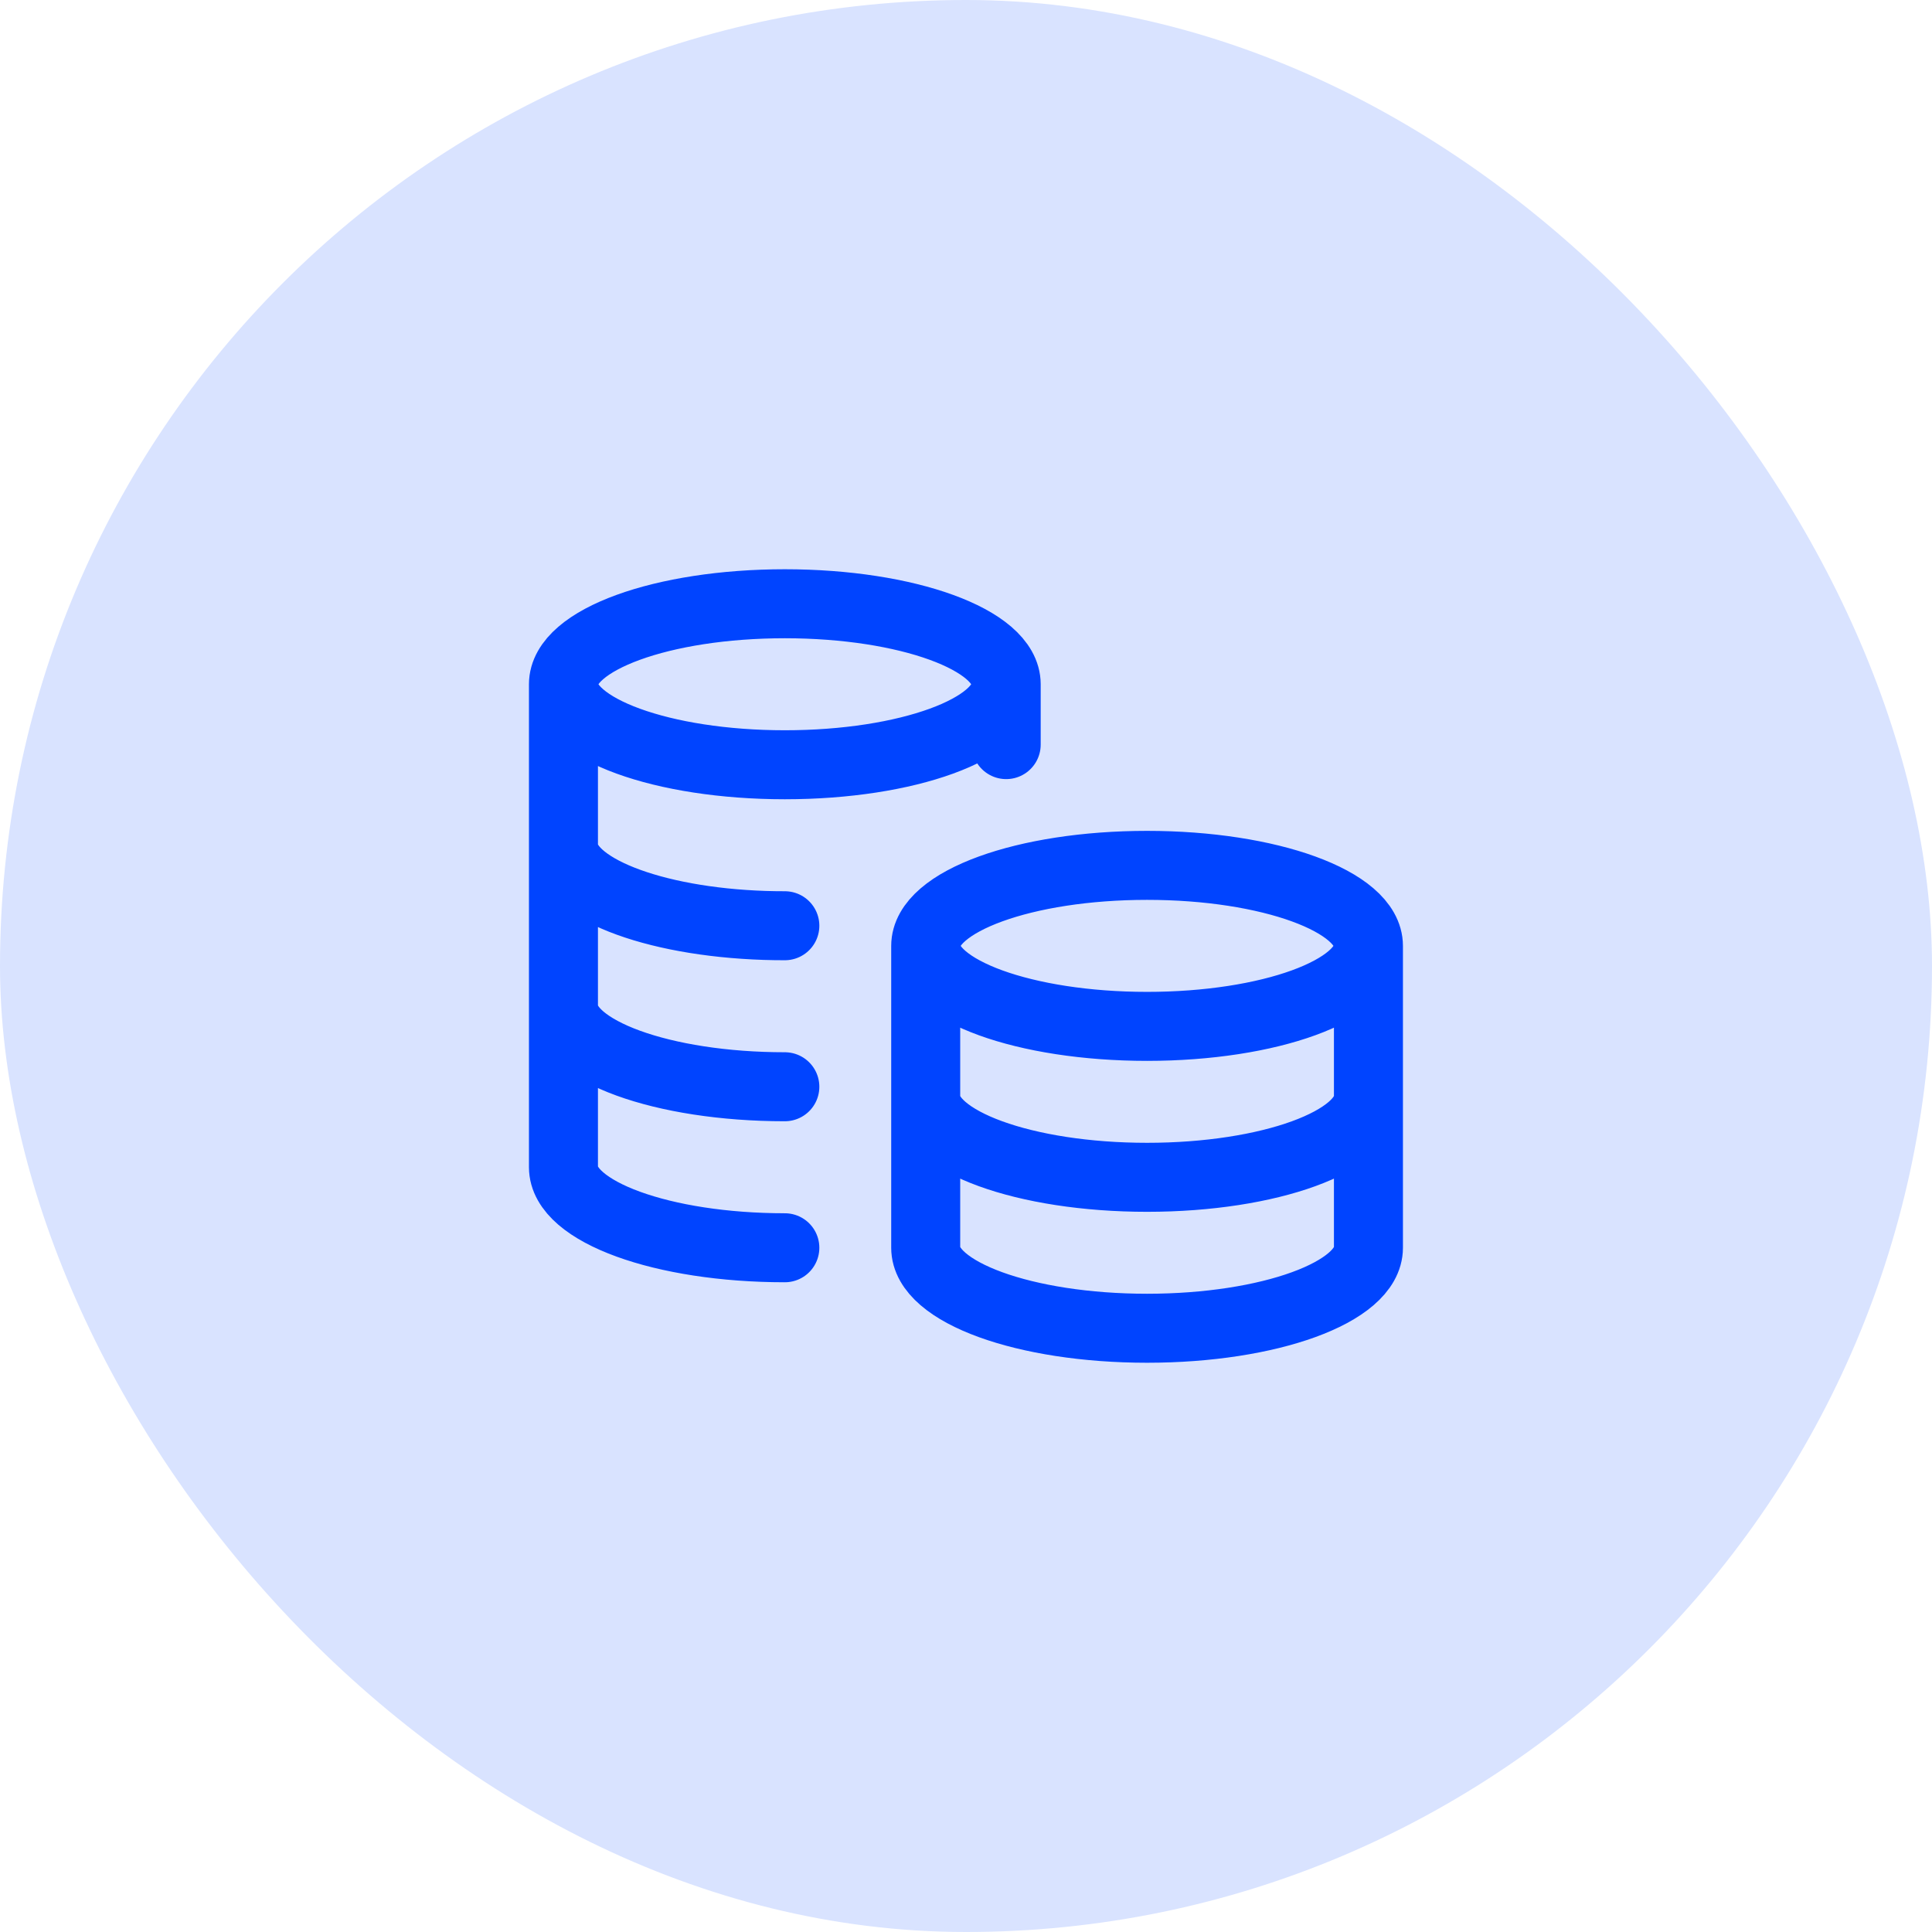
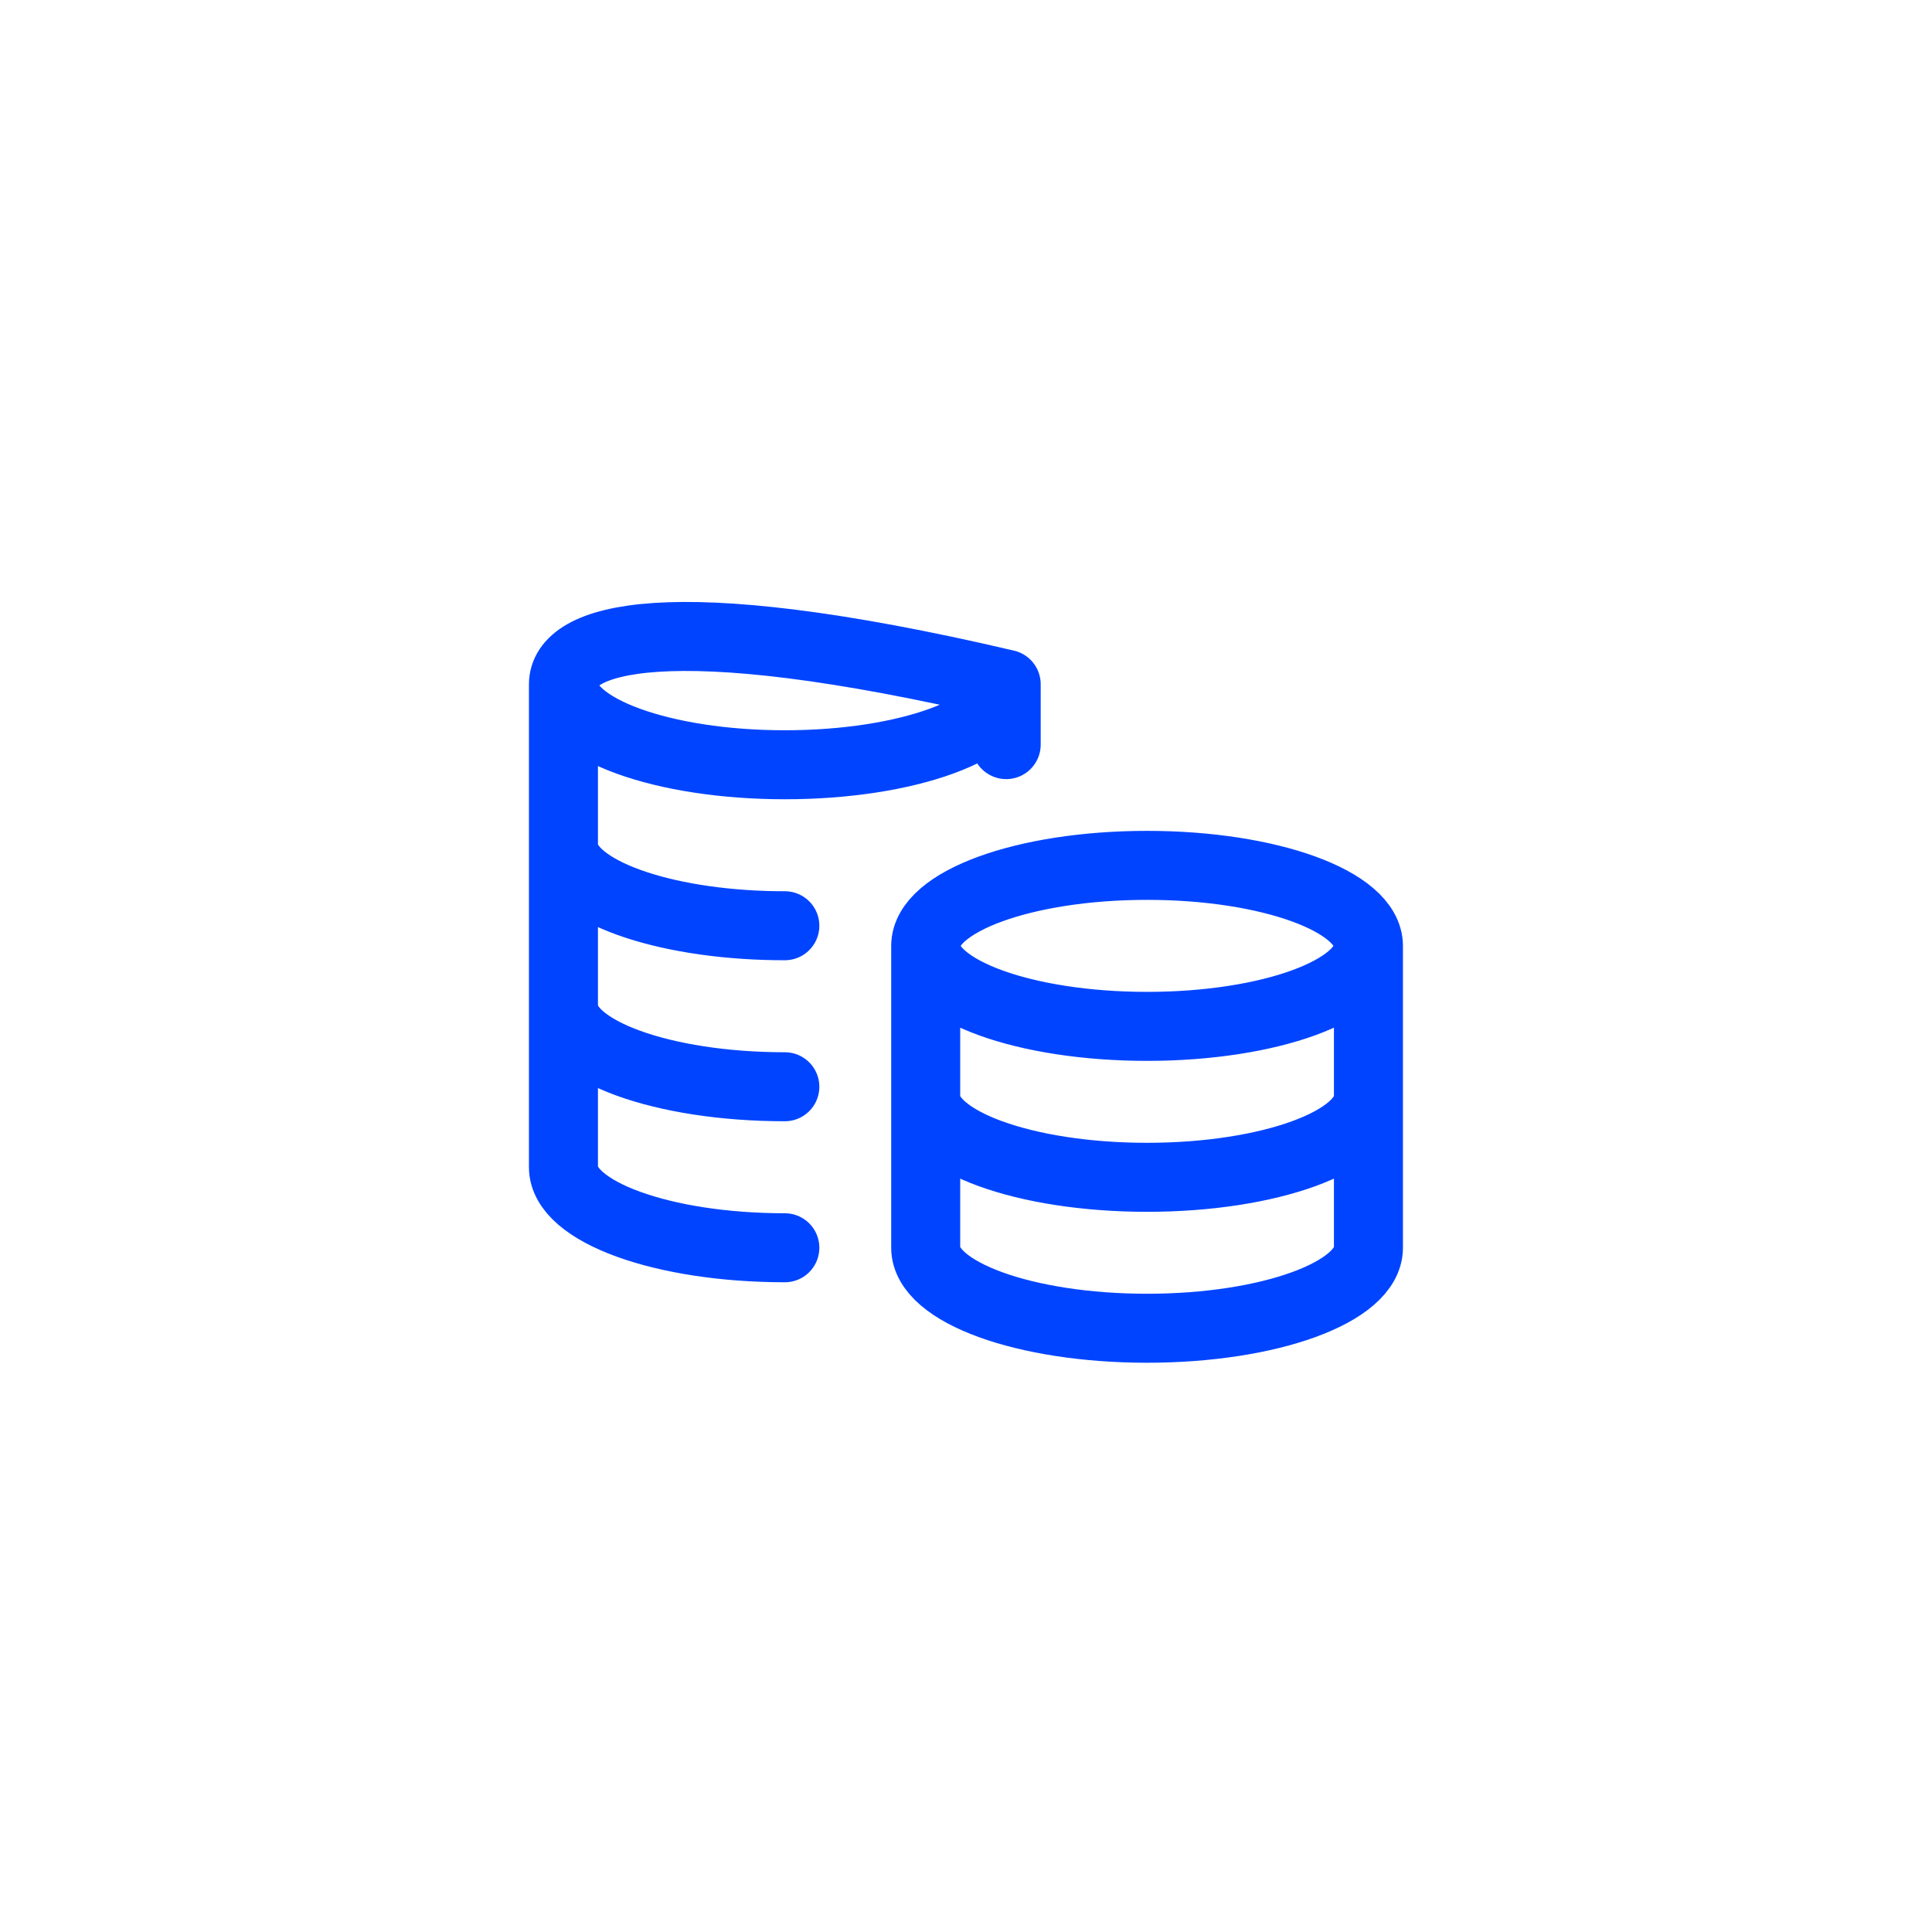
<svg xmlns="http://www.w3.org/2000/svg" width="56" height="56" viewBox="0 0 56 56" fill="none">
-   <rect width="56" height="56" rx="28" fill="#D9E3FF" />
-   <path d="M29.165 19.833C29.165 21.122 26.293 22.167 22.749 22.167C19.205 22.167 16.332 21.122 16.332 19.833M29.165 19.833C29.165 18.545 26.293 17.5 22.749 17.5C19.205 17.5 16.332 18.545 16.332 19.833M29.165 19.833V21.583M16.332 19.833V33.833C16.332 35.122 19.205 36.167 22.749 36.167M22.749 26.833C22.552 26.833 22.358 26.83 22.165 26.824C18.895 26.717 16.332 25.717 16.332 24.5M22.749 31.5C19.205 31.5 16.332 30.455 16.332 29.167M39.665 27.417C39.665 28.705 36.792 29.75 33.249 29.75C29.705 29.75 26.832 28.705 26.832 27.417M39.665 27.417C39.665 26.128 36.792 25.083 33.249 25.083C29.705 25.083 26.832 26.128 26.832 27.417M39.665 27.417V36.167C39.665 37.455 36.792 38.5 33.249 38.5C29.705 38.5 26.832 37.455 26.832 36.167V27.417M39.665 31.792C39.665 33.08 36.792 34.125 33.249 34.125C29.705 34.125 26.832 33.08 26.832 31.792" stroke="#0044FF" stroke-width="2" stroke-linecap="round" stroke-linejoin="round" />
+   <path d="M29.165 19.833C29.165 21.122 26.293 22.167 22.749 22.167C19.205 22.167 16.332 21.122 16.332 19.833M29.165 19.833C19.205 17.5 16.332 18.545 16.332 19.833M29.165 19.833V21.583M16.332 19.833V33.833C16.332 35.122 19.205 36.167 22.749 36.167M22.749 26.833C22.552 26.833 22.358 26.83 22.165 26.824C18.895 26.717 16.332 25.717 16.332 24.5M22.749 31.5C19.205 31.5 16.332 30.455 16.332 29.167M39.665 27.417C39.665 28.705 36.792 29.75 33.249 29.75C29.705 29.75 26.832 28.705 26.832 27.417M39.665 27.417C39.665 26.128 36.792 25.083 33.249 25.083C29.705 25.083 26.832 26.128 26.832 27.417M39.665 27.417V36.167C39.665 37.455 36.792 38.5 33.249 38.5C29.705 38.5 26.832 37.455 26.832 36.167V27.417M39.665 31.792C39.665 33.08 36.792 34.125 33.249 34.125C29.705 34.125 26.832 33.08 26.832 31.792" stroke="#0044FF" stroke-width="2" stroke-linecap="round" stroke-linejoin="round" />
</svg>